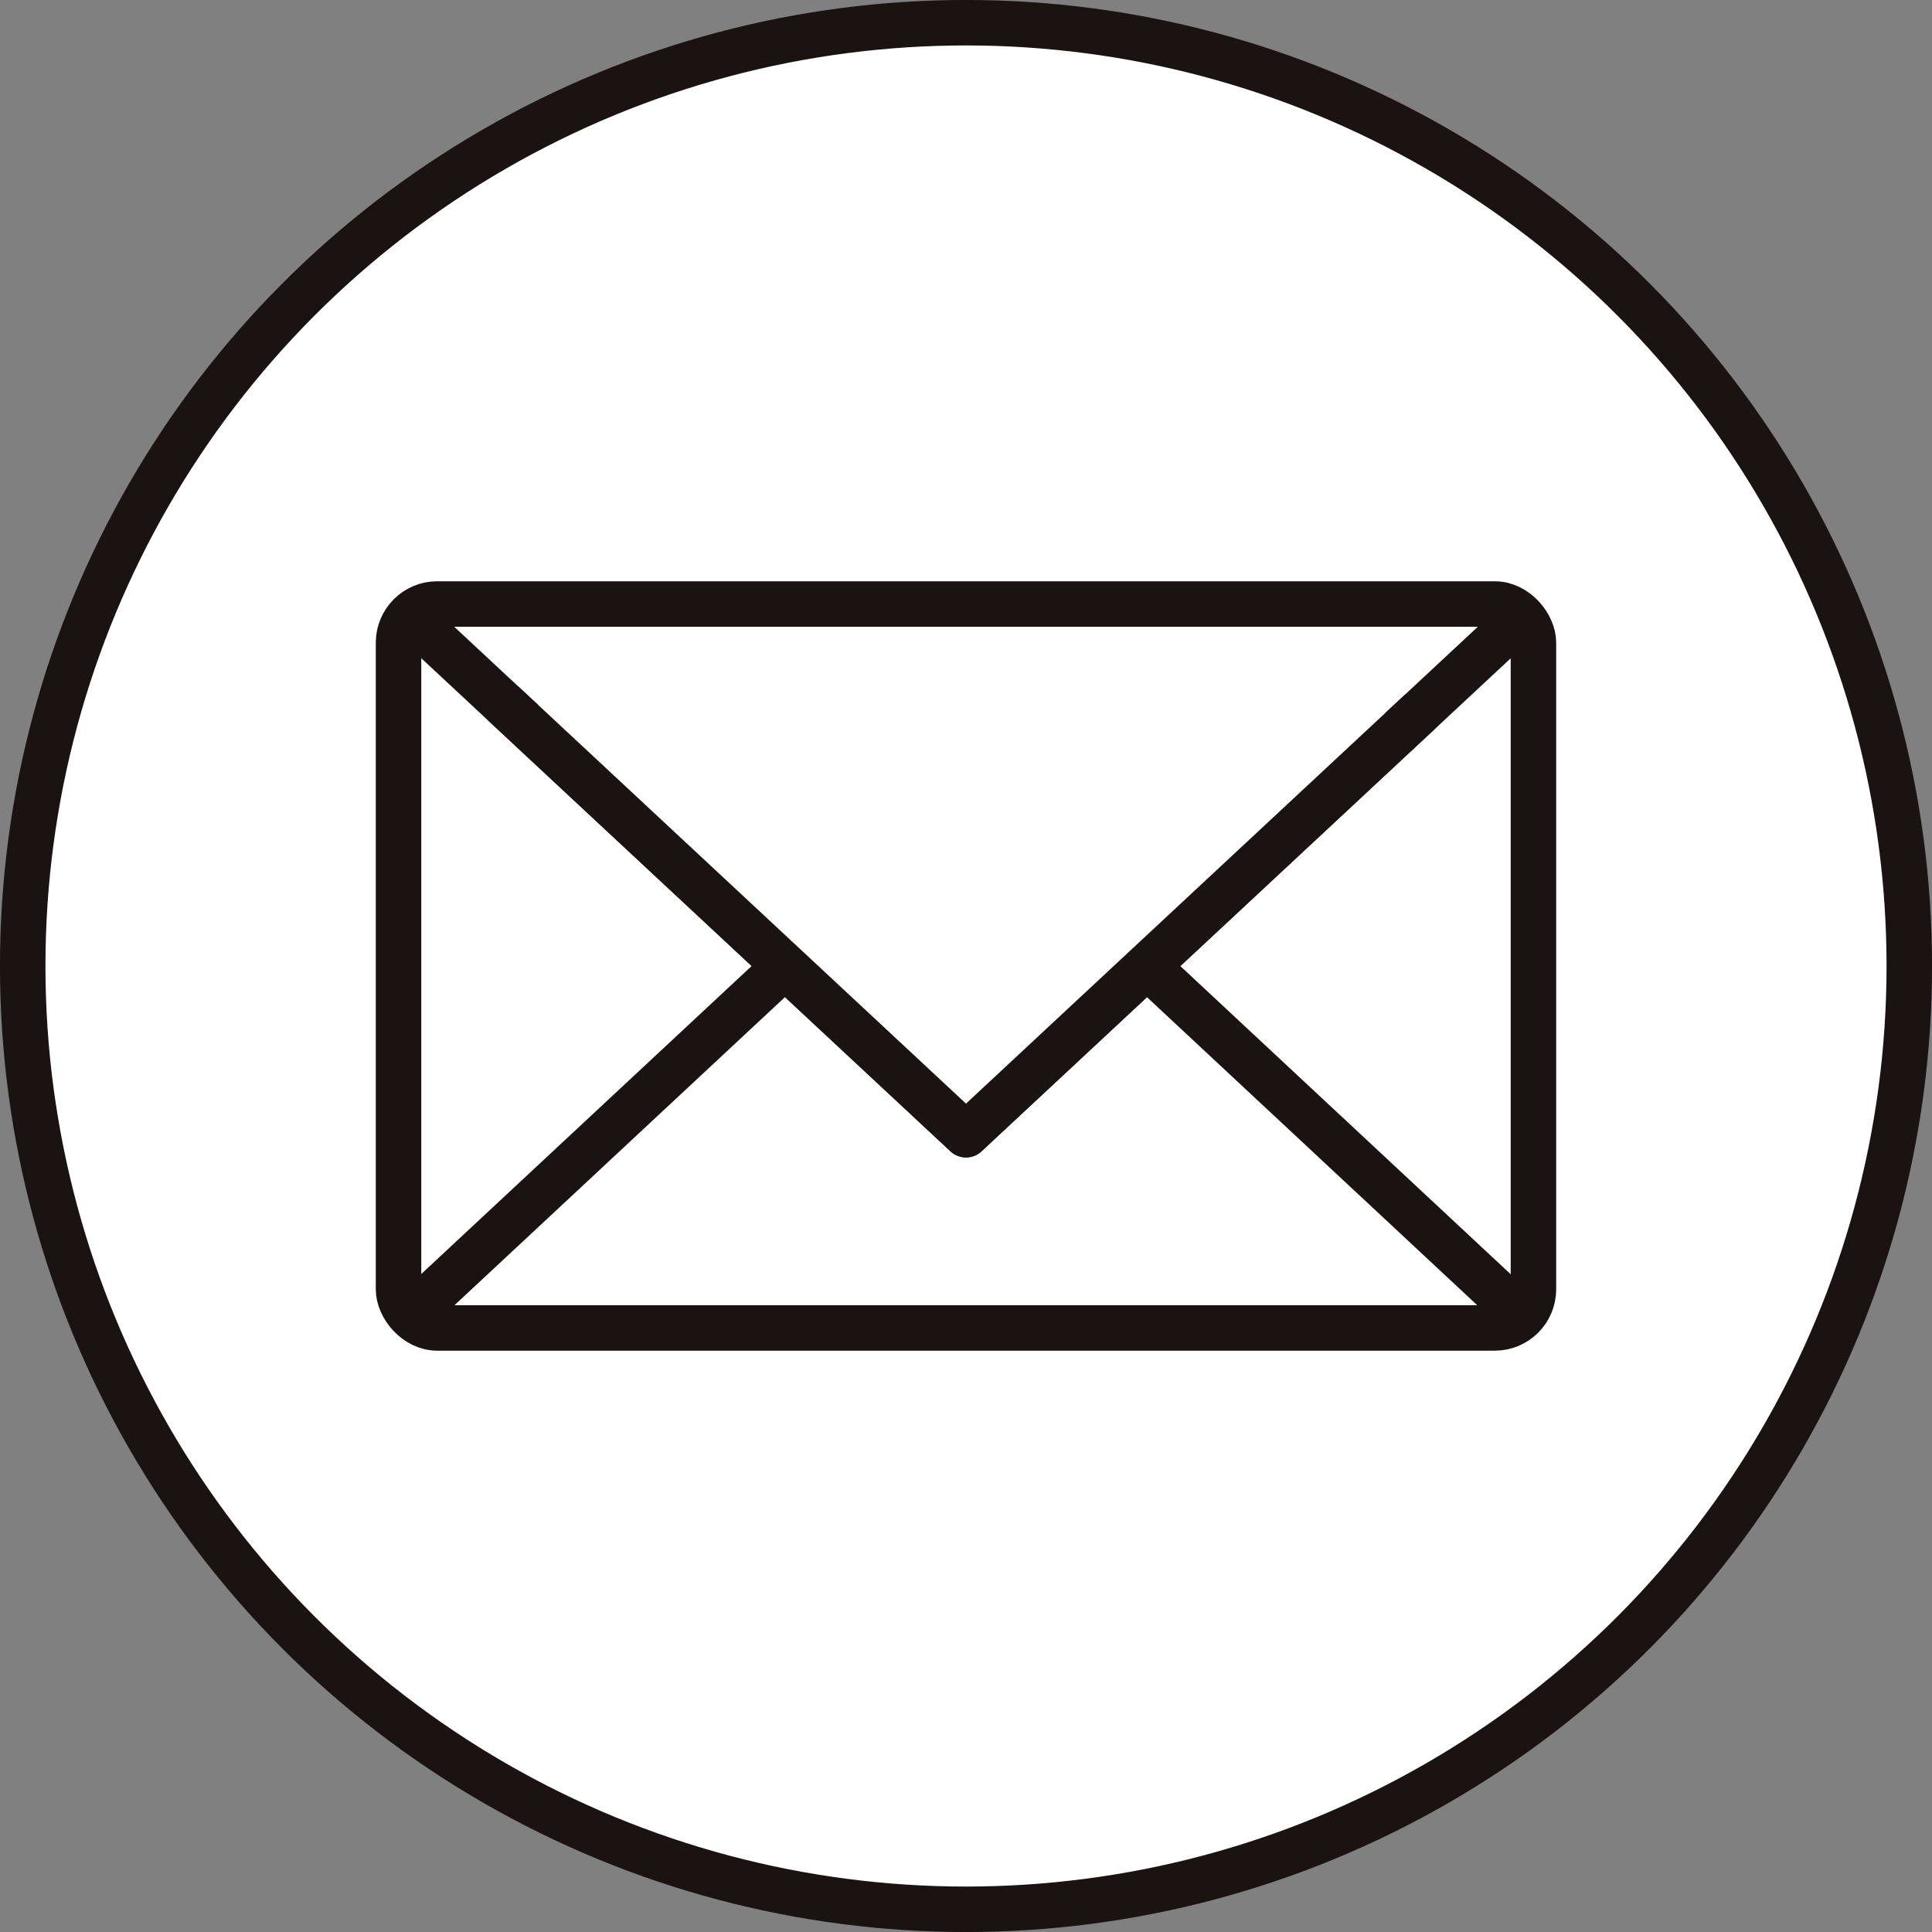
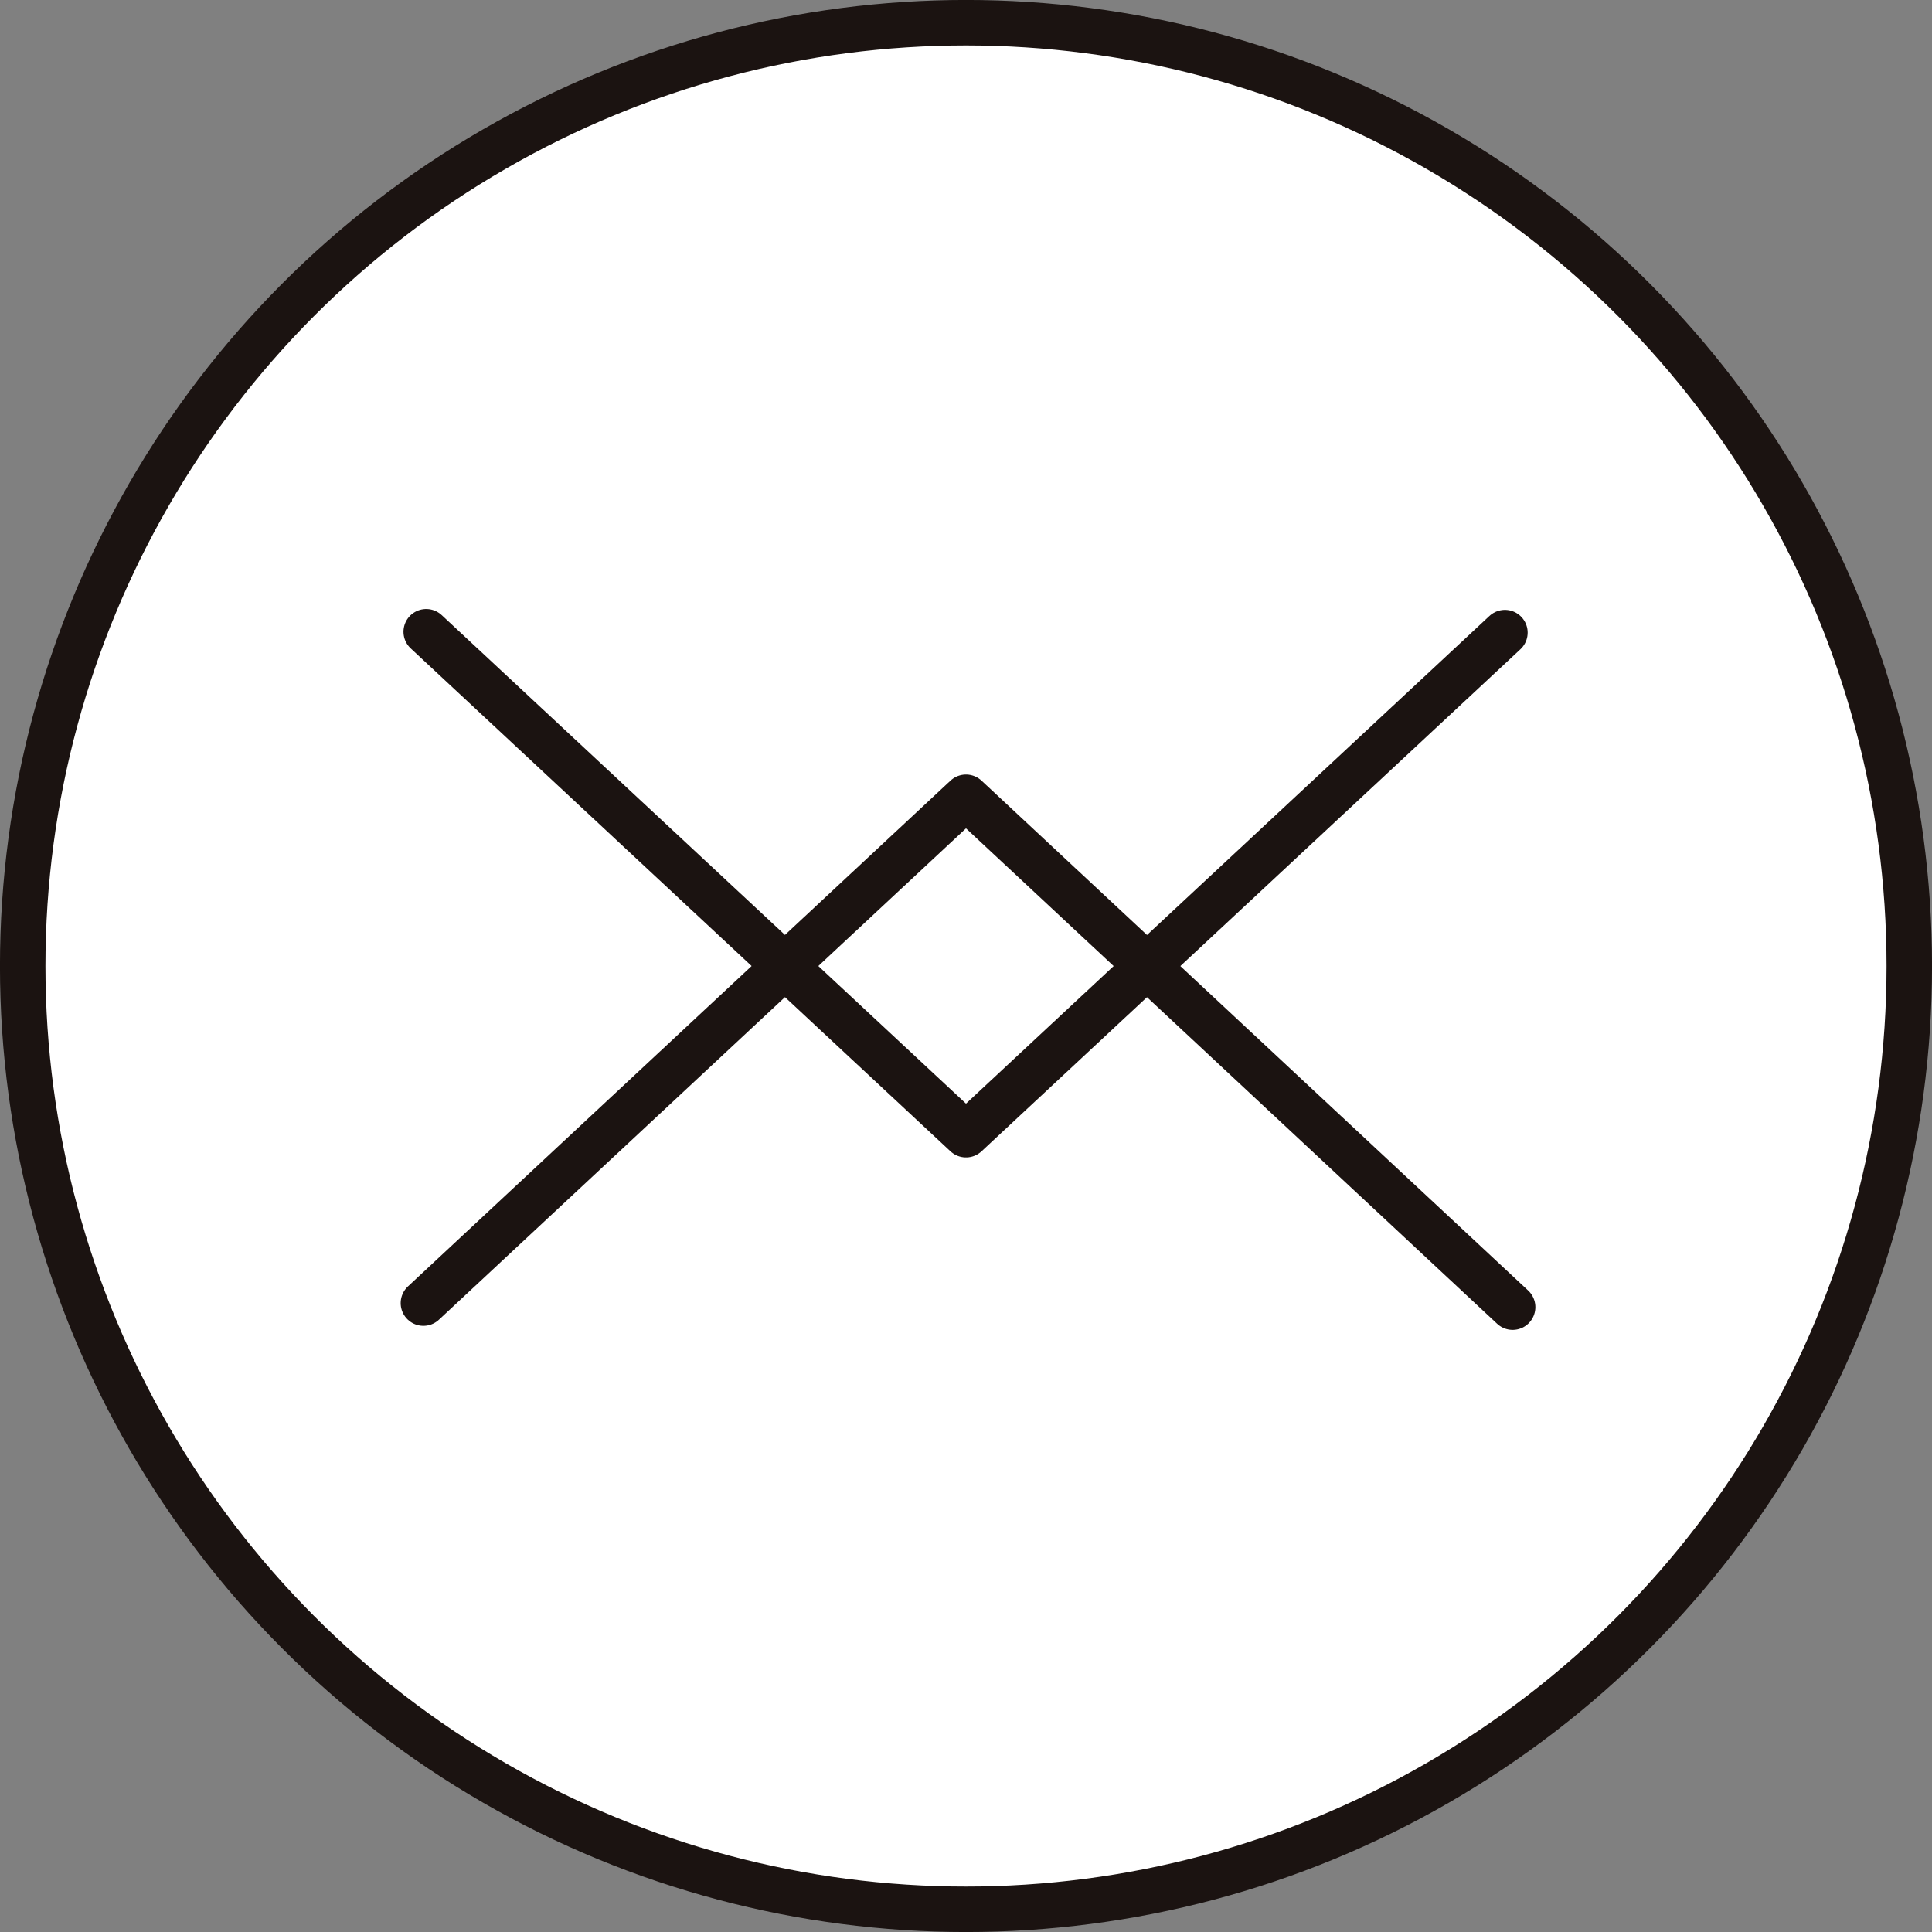
<svg xmlns="http://www.w3.org/2000/svg" id="レイヤー_1" data-name="レイヤー 1" viewBox="0 0 55.818 55.82">
  <rect x="0" y="0" width="55.818" height="55.82" fill="#808080" stroke="none" />
  <defs>
    <style>
      .cls-1, .cls-2, .cls-4 {
        fill: #fff;
      }

      .cls-1, .cls-3, .cls-4 {
        stroke: #1b1311;
        stroke-width: 1.314px;
      }

      .cls-1 {
        stroke-miterlimit: 10;
      }

      .cls-3 {
        fill: none;
      }

      .cls-3, .cls-4 {
        stroke-linecap: round;
        stroke-linejoin: round;
      }
    </style>
  </defs>
  <title>mailmark</title>
  <circle class="cls-1" cx="27.909" cy="27.909" r="27.253" />
  <g>
    <g>
-       <rect class="cls-2" x="11.514" y="17.451" width="32.789" height="20.915" rx="1.117" ry="1.117" />
-       <rect class="cls-3" x="11.514" y="17.451" width="32.789" height="20.915" rx="1.117" ry="1.117" />
-     </g>
+       </g>
    <polyline class="cls-3" points="43.702 37.765 27.909 23.034 12.233 37.648" />
    <polyline class="cls-3" points="43.479 18.277 27.909 32.783 12.314 18.252" />
-     <polyline class="cls-4" points="40.981 20.604 27.909 32.783 14.581 20.363" />
  </g>
</svg>